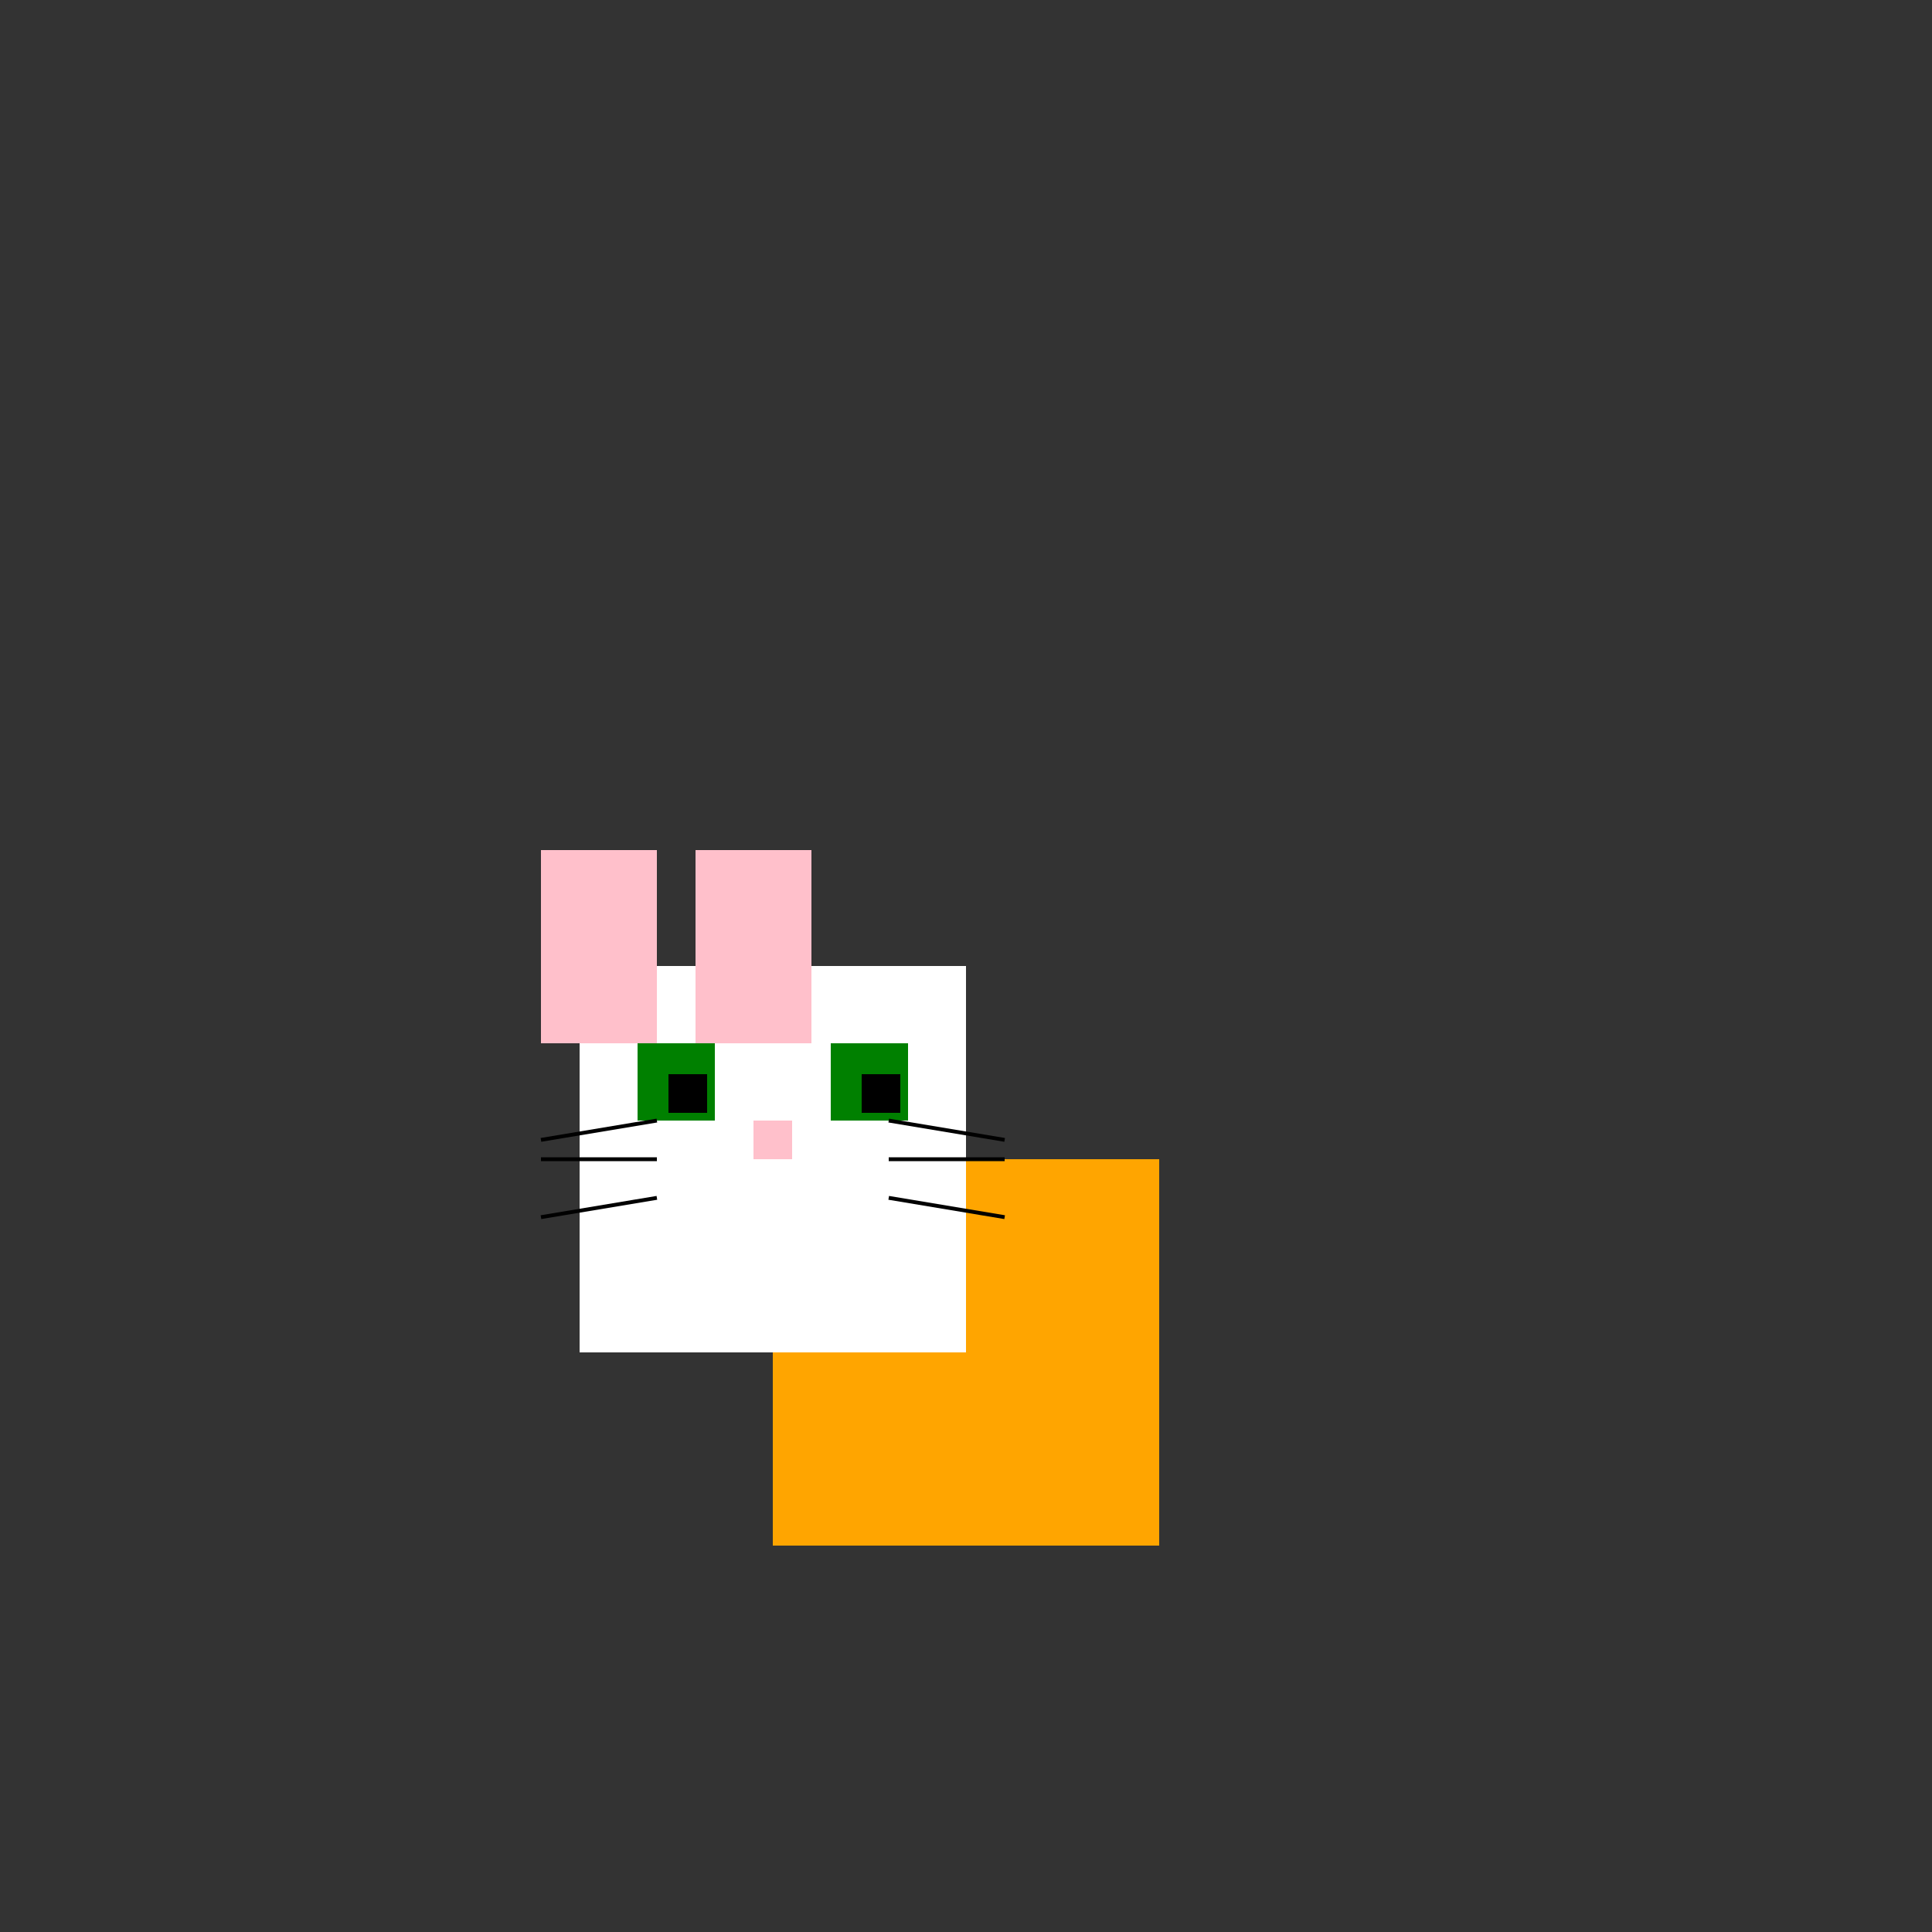
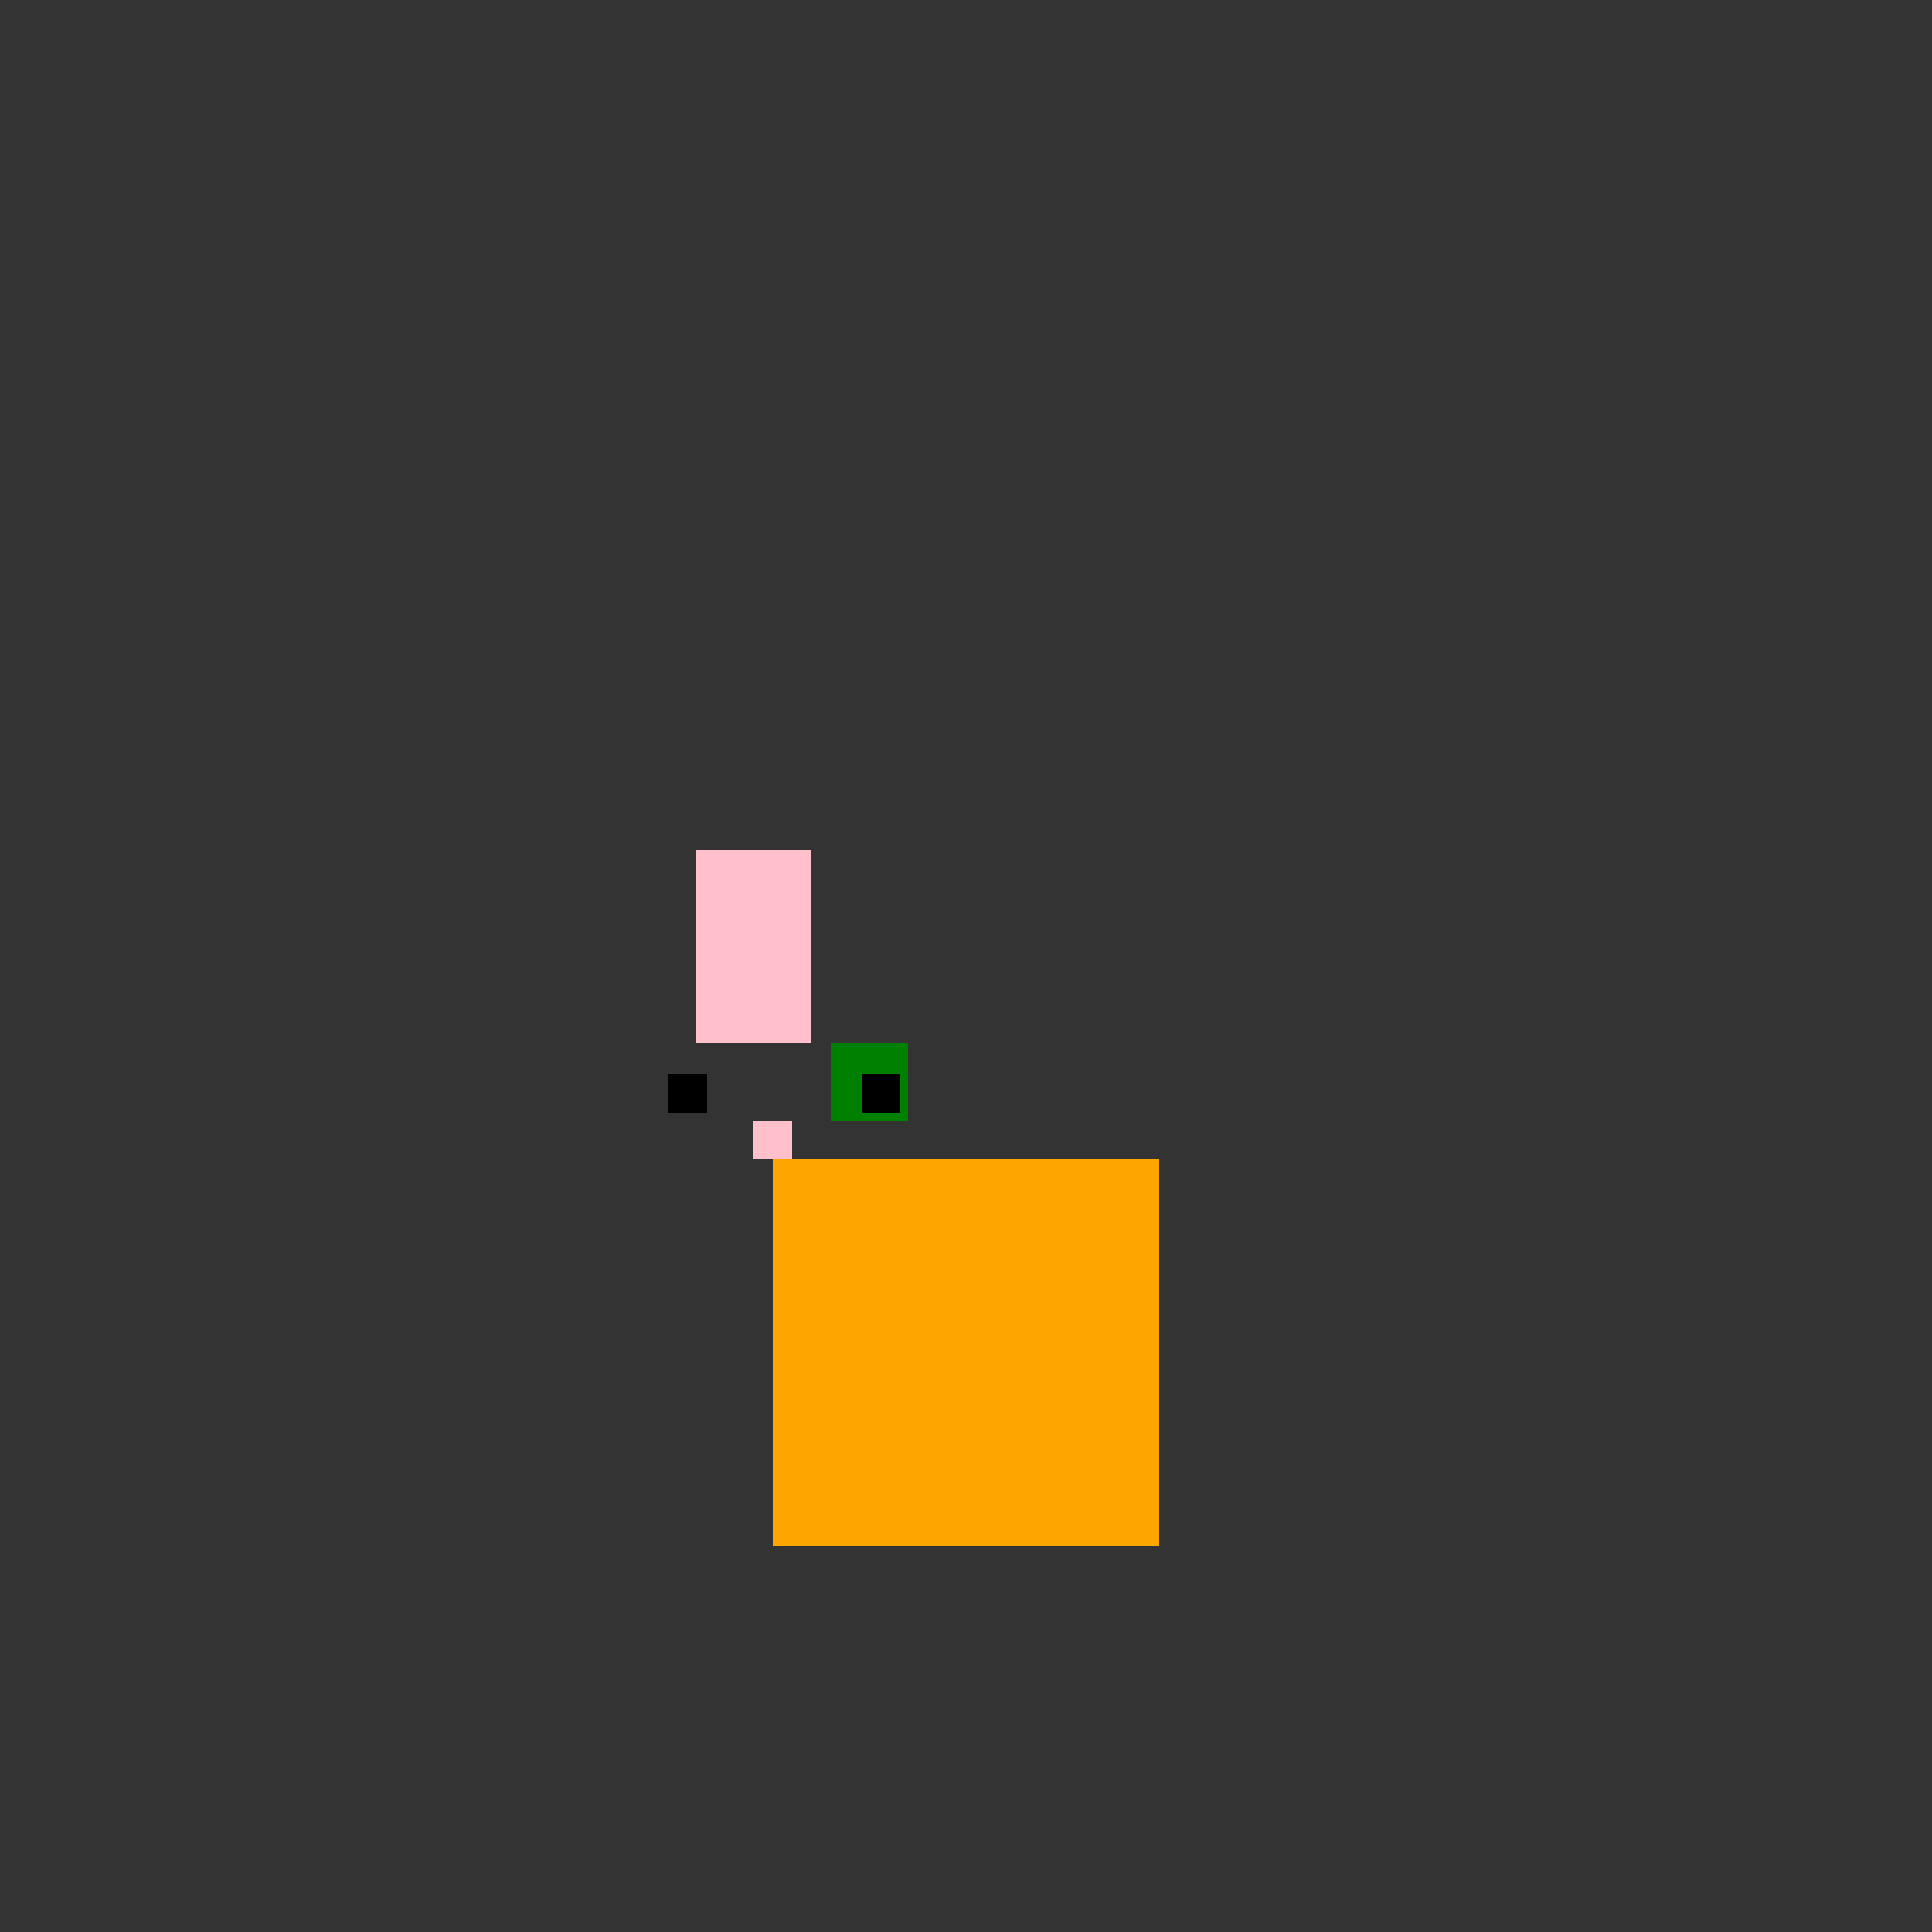
<svg xmlns="http://www.w3.org/2000/svg" width="500" height="500">
  <rect width="100%" height="100%" fill="#333333" stroke="none" />
  <defs />
  <g>
    <rect fill="orange" stroke="none" x="200" y="300" width="100" height="100" />
-     <rect fill="white" stroke="none" x="150" y="250" width="100" height="100" />
-     <rect fill="pink" stroke="none" x="140" y="220" width="30" height="50" />
    <rect fill="pink" stroke="none" x="180" y="220" width="30" height="50" />
-     <rect fill="green" stroke="none" x="165" y="270" width="20" height="20" />
    <rect fill="green" stroke="none" x="215" y="270" width="20" height="20" />
    <rect fill="black" stroke="none" x="173" y="278" width="10" height="10" />
    <rect fill="black" stroke="none" x="223" y="278" width="10" height="10" />
    <rect fill="pink" stroke="none" x="195" y="290" width="10" height="10" />
-     <path fill="none" stroke="black" paint-order="fill stroke markers" d=" M 170 290 L 140 295 M 170 300 L 140 300 M 170 310 L 140 315 M 230 290 L 260 295 M 230 300 L 260 300 M 230 310 L 260 315" stroke-miterlimit="10" stroke-dasharray="" />
  </g>
</svg>